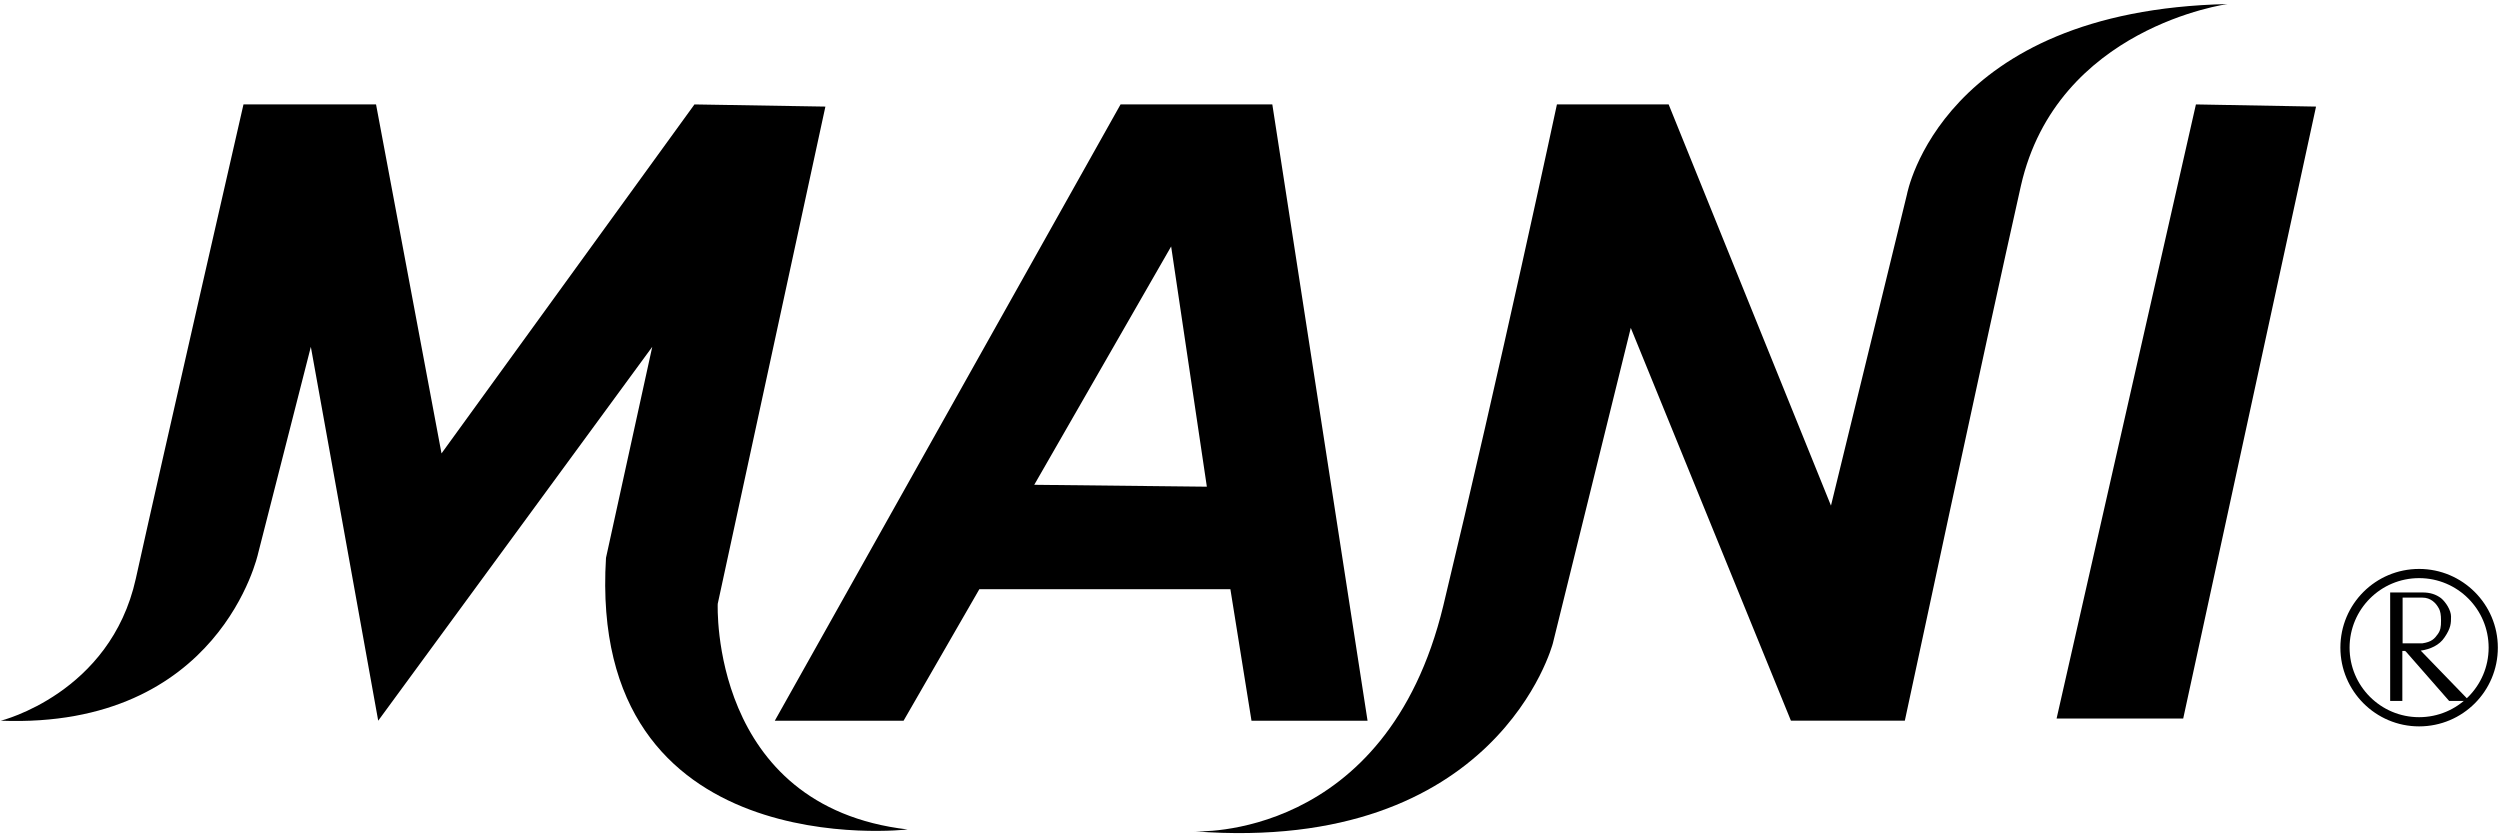
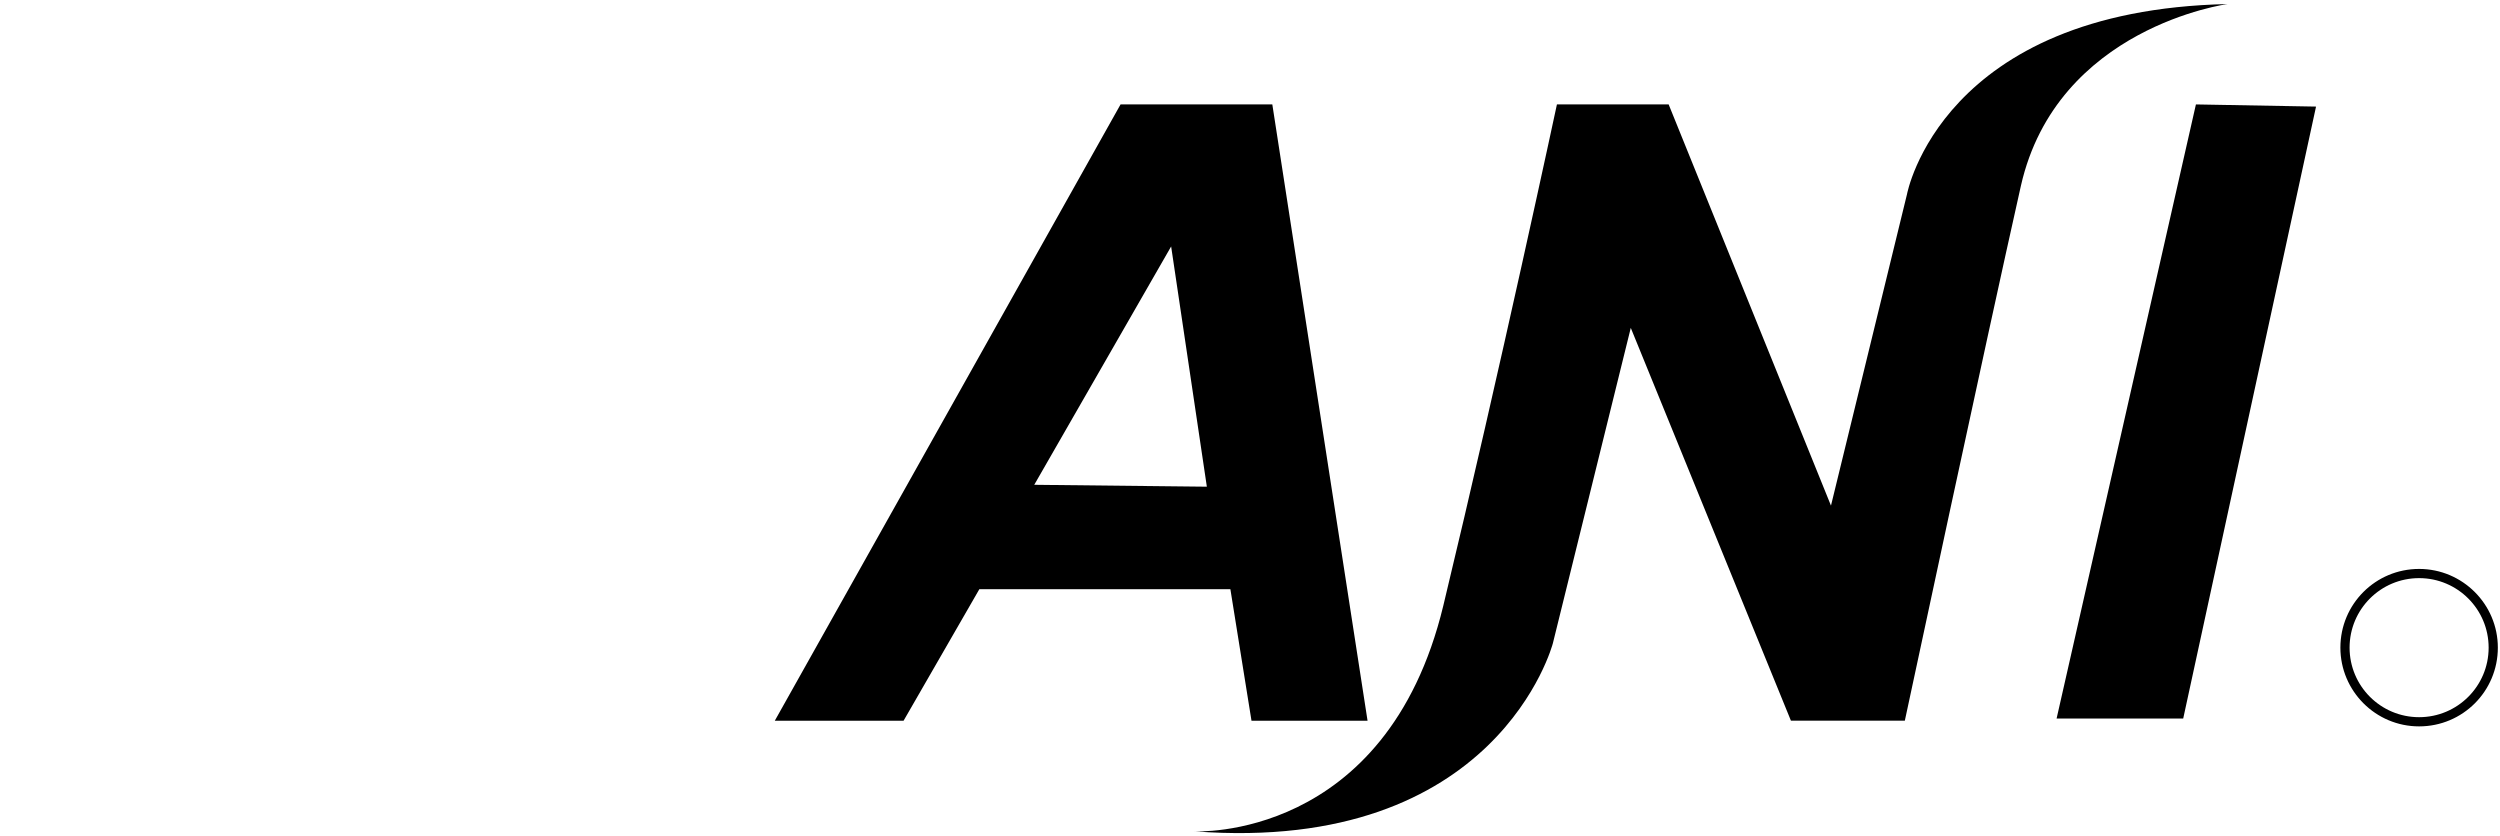
<svg xmlns="http://www.w3.org/2000/svg" version="1.1" id="レイヤー_1" x="0px" y="0px" viewBox="0 0 924.1 309" style="enable-background:new 0 0 924.1 309;" xml:space="preserve">
-   <path d="M139,38.6l24.2,129l93.5-129l48.4,0.8l-39.8,183.8c0,0-3.1,74.9,70.2,83.4c0,0-118.5,13.9-111.5-100.4l17.1-78L139.8,266.4  l-24.9-138.2l-19.5,76.4c0,0-14,64.9-95.1,61.8c0,0,40.5-10,49.9-52.5C59.6,171.4,90,38.6,90,38.6H139z" />
  <path d="M470.3,38.6h-56.1L286.4,266.4h47.6l28-48.6h92.8l7.8,48.6h42.9L470.3,38.6z M382.3,179.2l50.6-88.1l13.2,88.8L382.3,179.2z  " />
  <path d="M575.5,38.6h41.3l60,148.3l28.1-115.1c0,0,12.5-68,118.5-70.3c0,0-63.1,8.5-76.4,67.2c-13.2,58.7-42.9,197.7-42.9,197.7  h-42.1l-59.2-145.2L574,237.8c0,0-20.3,78-132.5,69.5c0,0,70.9,3.9,92-83.4C554.5,136.7,575.5,38.6,575.5,38.6" />
  <polygon points="811.7,38.6 760.2,265.6 807,265.6 856.1,39.4 " />
  <path d="M865.1,239.4c0,16,13,29.1,29.1,29.1c16.1,0,29.1-13,29.1-29.1c0-16.1-13.1-29.1-29.1-29.1  C878.1,210.3,865.1,223.3,865.1,239.4 M868.5,239.4c0-14.2,11.5-25.7,25.7-25.7c14.2,0,25.7,11.5,25.7,25.7  c0,14.2-11.5,25.7-25.7,25.7C880,265.1,868.5,253.6,868.5,239.4" />
-   <path d="M894.8,240.5c3.5-0.5,6.9-2,8.8-4.9c2.4-3.5,2.4-5.3,2.4-7.7c0-2.3-1.9-5.3-3.7-6.8c-1.9-1.4-4-2.1-6.8-2.1  c-2.7,0-12,0-12,0v40.1h4.5v-18.5h1l0.1,0.3v-0.3l16.2,18.5h7.5L894.8,240.5z M888.1,220.9h7.3c3.1,0,5.1,2,6.2,4.2  c0.4,0.8,0.7,2,0.7,4.3c0,2.4-0.2,3.6-1.2,5c-1.2,1.7-2.3,2.9-5.7,3.4h-7.3V220.9z" />
</svg>